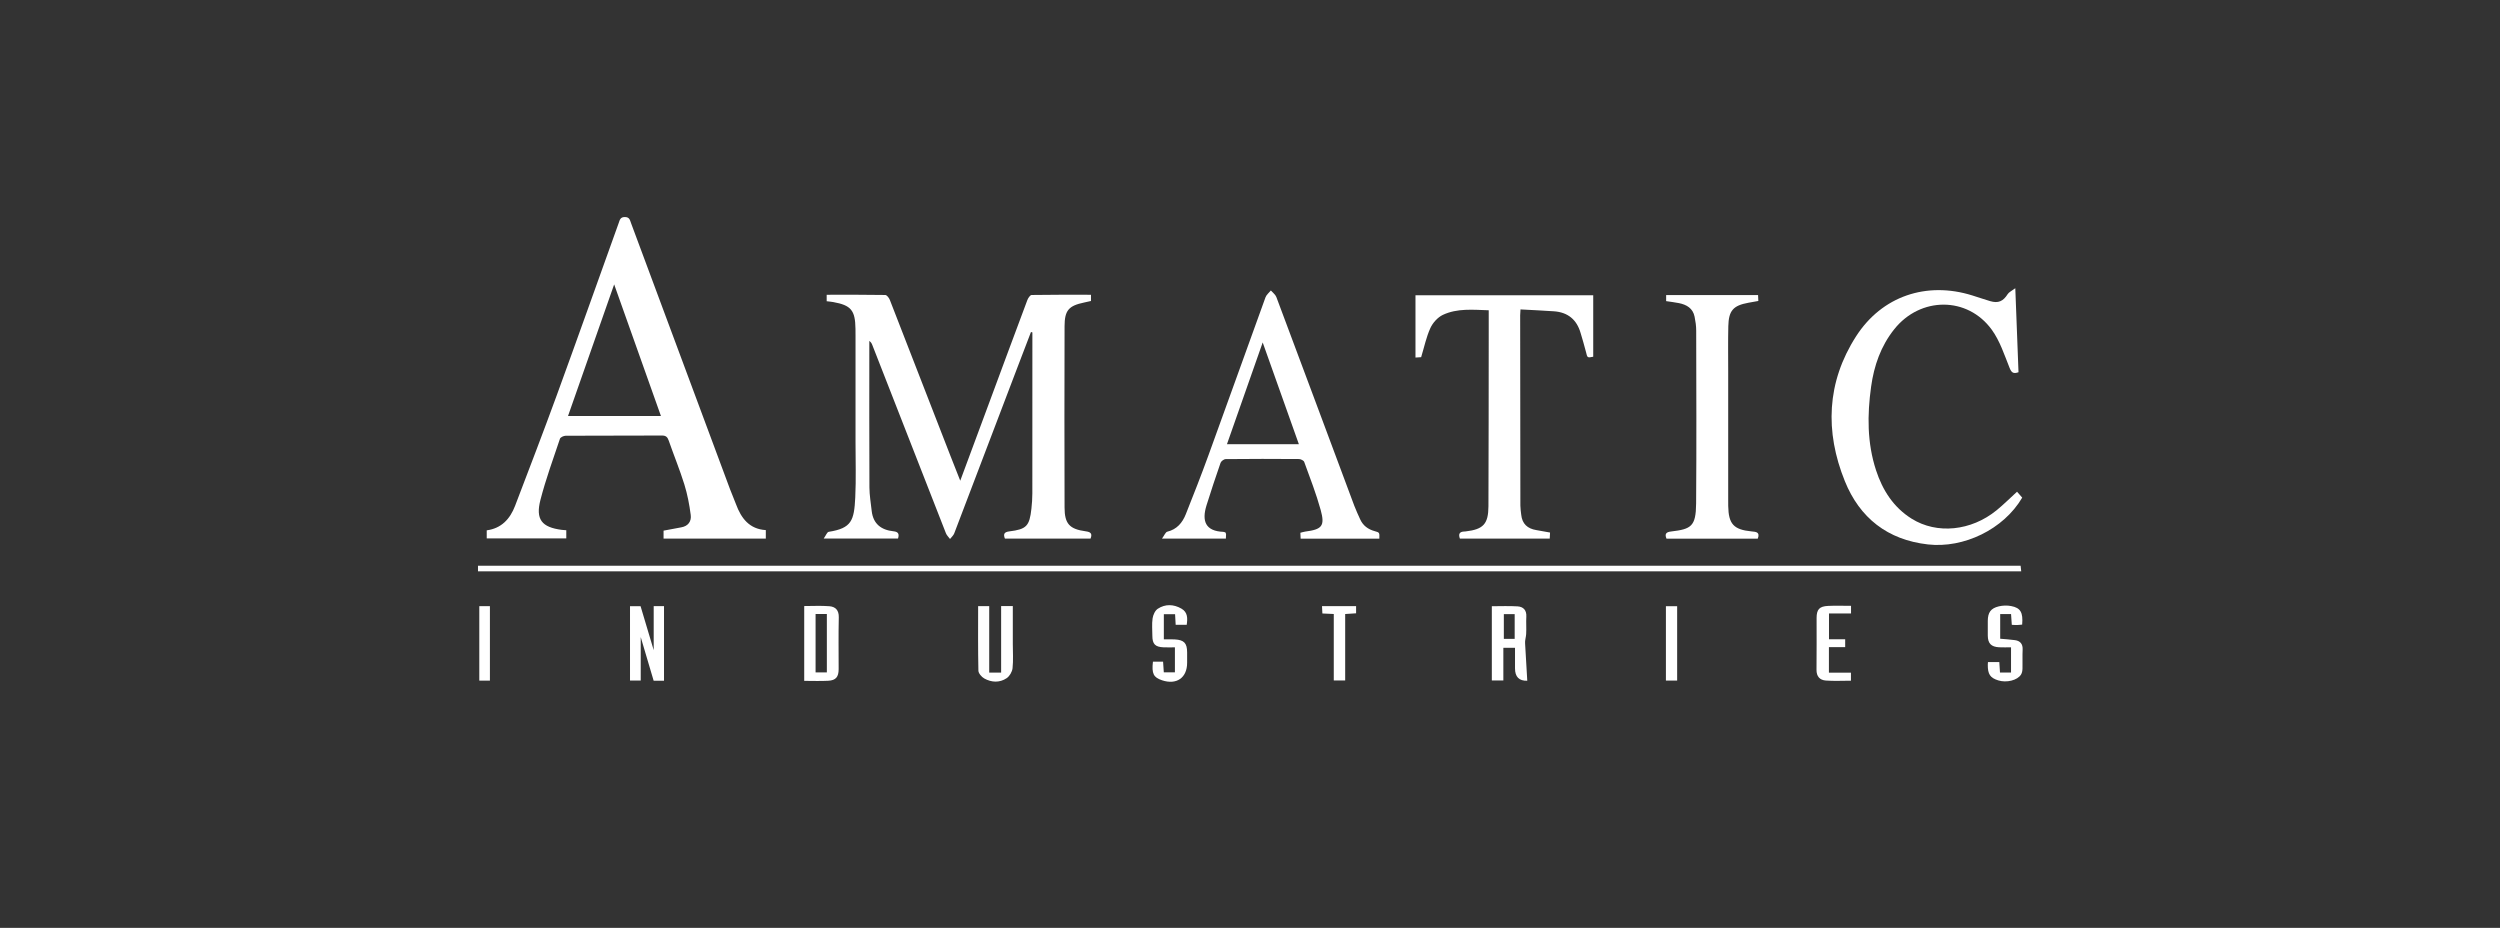
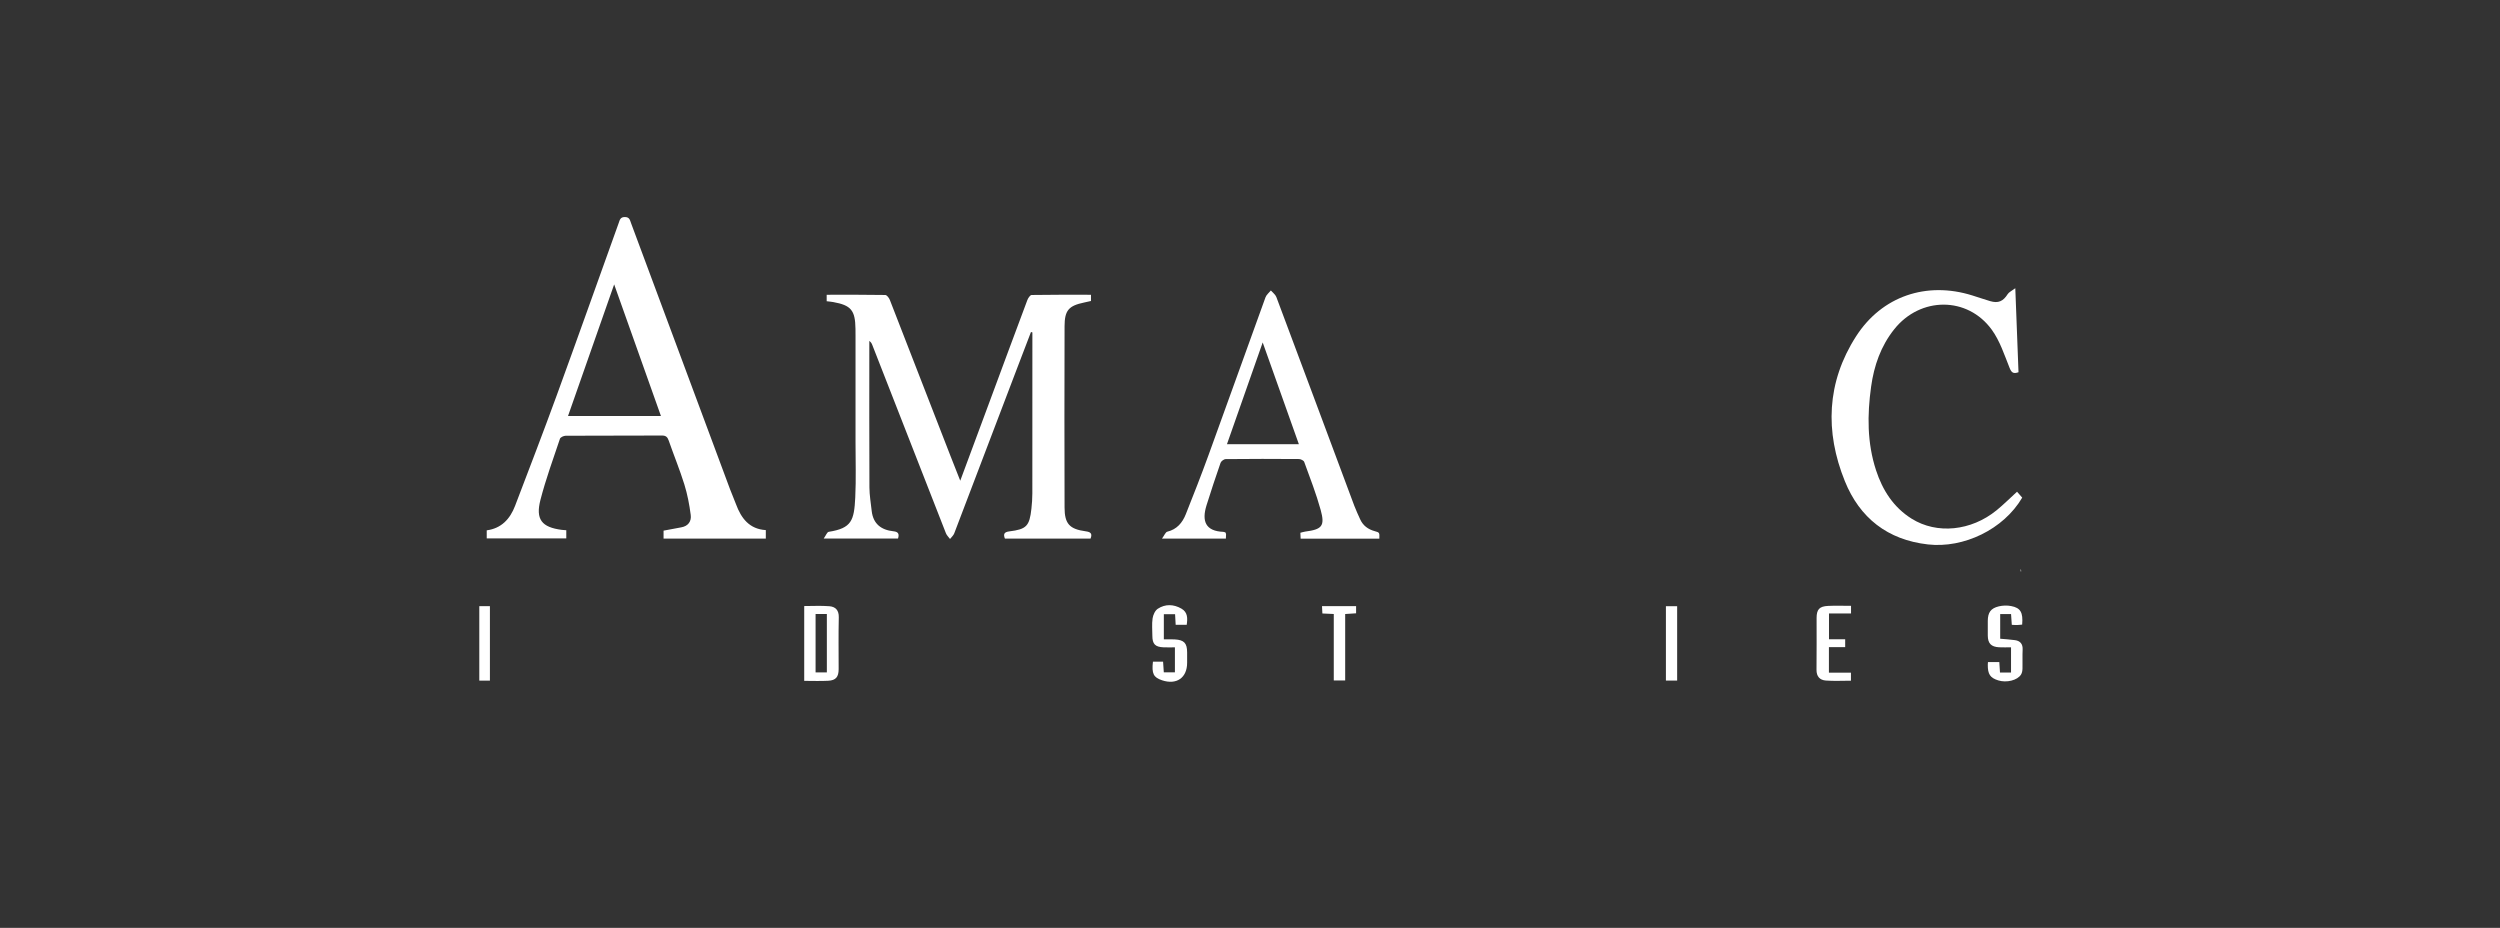
<svg xmlns="http://www.w3.org/2000/svg" width="194" height="72" viewBox="0 0 194 72" fill="none">
  <rect x="0" y="0" width="194" height="72" fill="#333333" stroke="none" />
  <path d="M80.003 25.766C79.646 26.699 79.286 27.63 78.932 28.565C77.305 32.842 75.681 37.12 74.047 41.394C73.984 41.555 73.833 41.682 73.722 41.826C73.613 41.677 73.467 41.542 73.403 41.378C71.496 36.515 69.596 31.648 67.695 26.782C67.652 26.67 67.603 26.562 67.459 26.454C67.459 26.603 67.459 26.754 67.459 26.902C67.459 30.541 67.45 34.181 67.467 37.819C67.471 38.429 67.576 39.04 67.644 39.65C67.757 40.658 68.388 41.128 69.332 41.227C69.706 41.267 69.797 41.427 69.687 41.79H63.919C64.091 41.55 64.18 41.291 64.306 41.27C66.091 40.99 66.279 40.394 66.368 38.602C66.438 37.174 66.387 35.742 66.389 34.312C66.389 31.56 66.389 28.808 66.389 26.056C66.389 25.875 66.389 25.694 66.385 25.514C66.365 24.077 66.044 23.69 64.658 23.44C64.5 23.411 64.34 23.4 64.15 23.376V22.874C65.675 22.874 67.185 22.864 68.698 22.891C68.82 22.893 68.991 23.117 69.051 23.272C70.624 27.299 72.186 31.333 73.75 35.363C73.988 35.976 74.233 36.587 74.515 37.304C75.293 35.21 76.031 33.227 76.765 31.243C77.748 28.592 78.728 25.938 79.721 23.29C79.78 23.131 79.939 22.893 80.054 22.891C81.582 22.864 83.112 22.874 84.66 22.874V23.357C84.474 23.398 84.302 23.44 84.13 23.475C82.935 23.726 82.613 24.074 82.61 25.32C82.596 30.01 82.596 34.698 82.61 39.387C82.613 40.65 82.997 41.059 84.246 41.229C84.608 41.278 84.79 41.382 84.627 41.795H77.981C77.844 41.451 77.919 41.285 78.327 41.235C79.656 41.072 79.891 40.821 80.038 39.475C80.081 39.08 80.11 38.682 80.11 38.285C80.115 34.122 80.113 29.958 80.113 25.795C80.078 25.786 80.043 25.776 80.006 25.766H80.003Z" fill="white" />
  <path d="M59.427 41.138V41.795H51.492V41.178C51.947 41.093 52.401 41.002 52.859 40.923C53.405 40.83 53.665 40.454 53.601 39.963C53.496 39.165 53.346 38.363 53.107 37.595C52.749 36.445 52.288 35.326 51.892 34.187C51.794 33.909 51.672 33.795 51.359 33.797C48.872 33.811 46.385 33.8 43.897 33.814C43.743 33.814 43.491 33.931 43.451 34.05C42.924 35.619 42.356 37.179 41.941 38.779C41.544 40.309 42.038 40.918 43.598 41.118C43.703 41.131 43.808 41.136 43.944 41.146V41.781H37.77V41.154C38.902 41.005 39.578 40.278 39.968 39.258C41.059 36.4 42.157 33.544 43.206 30.67C44.828 26.222 46.41 21.76 48.011 17.306C48.093 17.078 48.129 16.837 48.494 16.842C48.854 16.846 48.883 17.082 48.968 17.312C51.528 24.197 54.089 31.082 56.651 37.965C56.796 38.352 56.967 38.731 57.11 39.118C57.515 40.218 58.147 41.058 59.428 41.136L59.427 41.138ZM51.288 32.28C50.083 28.891 48.896 25.549 47.659 22.069C46.434 25.562 45.26 28.909 44.079 32.28H51.289H51.288Z" fill="white" />
  <path d="M156.521 38.155C156.653 38.307 156.792 38.466 156.924 38.616C155.477 41.082 152.381 42.563 149.609 42.248C146.465 41.893 144.312 40.182 143.162 37.342C141.605 33.498 141.744 29.662 144.029 26.102C146.036 22.976 149.502 21.816 153.047 22.925C153.51 23.069 153.967 23.229 154.431 23.366C155.065 23.555 155.444 23.382 155.795 22.826C155.893 22.67 156.1 22.582 156.387 22.366C156.475 24.666 156.555 26.771 156.636 28.885C156.245 29.022 156.099 28.931 155.946 28.554C155.54 27.541 155.192 26.456 154.563 25.589C152.676 22.986 149.016 23.011 146.996 25.546C145.952 26.853 145.424 28.373 145.198 30.005C144.894 32.19 144.886 34.368 145.581 36.493C146.087 38.043 146.937 39.371 148.344 40.251C150.307 41.477 152.957 41.208 154.936 39.597C155.477 39.155 155.973 38.658 156.52 38.158L156.521 38.155Z" fill="white" />
  <path d="M107.037 41.802H100.929C100.921 41.645 100.915 41.509 100.909 41.342C101.046 41.309 101.162 41.267 101.282 41.251C102.585 41.085 102.829 40.821 102.486 39.578C102.137 38.312 101.658 37.083 101.208 35.848C101.167 35.734 100.939 35.622 100.796 35.621C98.903 35.606 97.01 35.606 95.117 35.626C94.978 35.626 94.761 35.786 94.715 35.918C94.334 37.006 93.976 38.101 93.63 39.2C93.24 40.443 93.547 41.218 94.935 41.272C94.987 41.274 95.037 41.302 95.099 41.322C95.113 41.368 95.141 41.416 95.142 41.466C95.145 41.568 95.134 41.672 95.128 41.797H90.169C90.355 41.544 90.443 41.294 90.583 41.259C91.329 41.077 91.754 40.565 92.017 39.906C92.623 38.384 93.222 36.858 93.781 35.317C95.265 31.238 96.723 27.15 98.203 23.07C98.276 22.87 98.477 22.717 98.619 22.541C98.764 22.71 98.973 22.858 99.046 23.054C101.07 28.451 103.081 33.854 105.096 39.254C105.228 39.608 105.394 39.949 105.547 40.294C105.769 40.792 106.165 41.077 106.679 41.218C107.053 41.32 107.053 41.323 107.037 41.797V41.802ZM100.792 34.47C99.857 31.84 98.944 29.272 97.985 26.574C97.038 29.269 96.133 31.848 95.212 34.47H100.791H100.792Z" fill="white" />
-   <path d="M120.258 41.797H113.288C113.153 41.43 113.267 41.254 113.632 41.246C113.669 41.246 113.704 41.242 113.741 41.237C115.1 41.078 115.498 40.667 115.503 39.282C115.522 34.774 115.519 30.269 115.525 25.762C115.525 25.219 115.525 24.677 115.525 24.077C114.305 24.04 113.087 23.907 111.965 24.435C111.566 24.624 111.183 25.048 110.997 25.458C110.68 26.152 110.523 26.92 110.281 27.717C110.174 27.723 110.004 27.734 109.841 27.746V22.914H123.634V27.683C123.167 27.774 123.183 27.771 123.067 27.293C122.947 26.803 122.793 26.323 122.654 25.838C122.355 24.8 121.665 24.234 120.592 24.157C119.737 24.096 118.879 24.061 117.99 24.011C117.977 24.227 117.965 24.349 117.965 24.47C117.968 29.394 117.971 34.317 117.981 39.238C117.981 39.472 118.022 39.704 118.046 39.938C118.118 40.654 118.537 41.026 119.224 41.136C119.56 41.19 119.894 41.254 120.283 41.325C120.275 41.493 120.267 41.656 120.259 41.797H120.258Z" fill="white" />
-   <path d="M37.092 44.334V43.902H156.8C156.814 44.035 156.829 44.17 156.846 44.334H37.092Z" fill="white" />
-   <path d="M136.399 41.802H129.32C129.154 41.406 129.318 41.286 129.683 41.243C131.237 41.059 131.605 40.851 131.619 39.066C131.654 34.595 131.633 30.123 131.625 25.653C131.625 25.294 131.573 24.931 131.501 24.579C131.369 23.92 130.881 23.64 130.277 23.52C129.962 23.458 129.64 23.421 129.293 23.368V22.898H136.426C136.433 23.054 136.439 23.202 136.447 23.355C136.163 23.406 135.918 23.45 135.673 23.494C134.498 23.71 134.145 24.099 134.117 25.314C134.09 26.472 134.108 27.63 134.108 28.789C134.108 32.12 134.108 35.45 134.108 38.781C134.108 38.944 134.108 39.107 134.11 39.269C134.135 40.667 134.532 41.101 135.92 41.237C136.259 41.27 136.603 41.28 136.401 41.803L136.399 41.802Z" fill="white" />
-   <path d="M51.527 52.827H50.724C50.397 51.726 50.07 50.621 49.72 49.438V52.81H48.889V47.043H49.709C50.037 48.142 50.376 49.28 50.727 50.453V47.038H51.527V52.826V52.827Z" fill="white" />
-   <path d="M118.516 52.826C117.882 52.846 117.565 52.526 117.565 51.867C117.565 51.346 117.565 50.826 117.565 50.269H116.66V52.802H115.766V47.043C116.446 47.043 117.108 47.013 117.764 47.054C118.212 47.083 118.472 47.349 118.443 47.851C118.417 48.301 118.457 48.755 118.43 49.205C118.416 49.454 118.325 49.699 118.347 49.922C118.403 50.883 118.459 51.846 118.516 52.826ZM117.539 47.658H116.698V49.576H117.539V47.658Z" fill="white" />
+   <path d="M37.092 44.334H156.8C156.814 44.035 156.829 44.17 156.846 44.334H37.092Z" fill="white" />
  <path d="M62.407 52.835V47.029C63.068 47.029 63.713 46.992 64.351 47.042C64.829 47.078 65.104 47.347 65.09 47.907C65.058 49.245 65.08 50.582 65.079 51.92C65.079 52.53 64.865 52.795 64.271 52.827C63.664 52.861 63.055 52.835 62.405 52.835H62.407ZM63.289 47.648V52.179H64.164V47.648H63.289Z" fill="white" />
-   <path d="M76.763 52.192H77.688V47.029H78.594C78.594 48.018 78.594 48.989 78.594 49.96C78.594 50.592 78.641 51.23 78.574 51.856C78.543 52.131 78.344 52.474 78.116 52.627C77.571 52.992 76.945 52.965 76.381 52.65C76.174 52.534 75.928 52.254 75.924 52.045C75.887 50.386 75.903 48.726 75.903 47.038H76.763V52.192Z" fill="white" />
  <path d="M155.197 52.186H156.056V50.232C155.731 50.232 155.43 50.245 155.13 50.229C154.51 50.195 154.257 49.926 154.252 49.318C154.249 48.939 154.249 48.56 154.252 48.179C154.257 47.531 154.48 47.202 155.109 47.053C155.415 46.981 155.758 46.971 156.067 47.03C156.8 47.171 156.998 47.53 156.92 48.469C156.789 48.48 156.65 48.499 156.513 48.502C156.391 48.506 156.268 48.493 156.115 48.486C156.096 48.203 156.078 47.942 156.058 47.653H155.215V49.566C155.591 49.6 155.978 49.621 156.36 49.675C156.776 49.734 156.979 49.976 156.956 50.422C156.932 50.909 156.959 51.398 156.945 51.886C156.94 52.042 156.912 52.216 156.832 52.344C156.553 52.795 155.709 53 155.063 52.798C154.435 52.602 154.246 52.317 154.252 51.581C154.252 51.526 154.259 51.472 154.266 51.376H155.146C155.162 51.618 155.178 51.88 155.199 52.186H155.197Z" fill="white" />
  <path d="M89.469 51.344H90.255C90.272 51.606 90.29 51.867 90.311 52.173H91.173V50.234C90.888 50.234 90.588 50.245 90.29 50.232C89.64 50.205 89.425 49.979 89.423 49.339C89.423 48.886 89.375 48.427 89.441 47.986C89.481 47.717 89.632 47.378 89.844 47.24C90.427 46.859 91.072 46.88 91.681 47.23C92.172 47.514 92.162 47.979 92.089 48.485H91.232C91.217 48.222 91.203 47.958 91.186 47.661H90.314V49.614C90.599 49.614 90.881 49.602 91.16 49.618C91.885 49.658 92.118 49.906 92.121 50.621C92.121 50.893 92.121 51.163 92.121 51.435C92.121 52.597 91.302 53.168 90.175 52.79C89.511 52.568 89.363 52.277 89.468 51.347L89.469 51.344Z" fill="white" />
  <path d="M143.64 47.013V47.603H141.93V49.605H143.186V50.219H141.924V52.198H143.633V52.822C142.971 52.822 142.324 52.859 141.683 52.81C141.221 52.774 140.955 52.498 140.961 51.974C140.98 50.637 140.964 49.298 140.968 47.96C140.968 47.29 141.183 47.05 141.865 47.018C142.437 46.99 143.012 47.013 143.64 47.013Z" fill="white" />
  <path d="M103.503 47.646C103.178 47.632 102.929 47.621 102.617 47.606C102.607 47.422 102.598 47.24 102.588 47.037H105.233V47.592C104.972 47.61 104.711 47.627 104.386 47.648V52.803H103.501V47.645L103.503 47.646Z" fill="white" />
  <path d="M130.147 52.813H129.275V47.042H130.147V52.813Z" fill="white" />
  <path d="M38.017 52.816H37.194V47.038H38.017V52.816Z" fill="white" />
</svg>